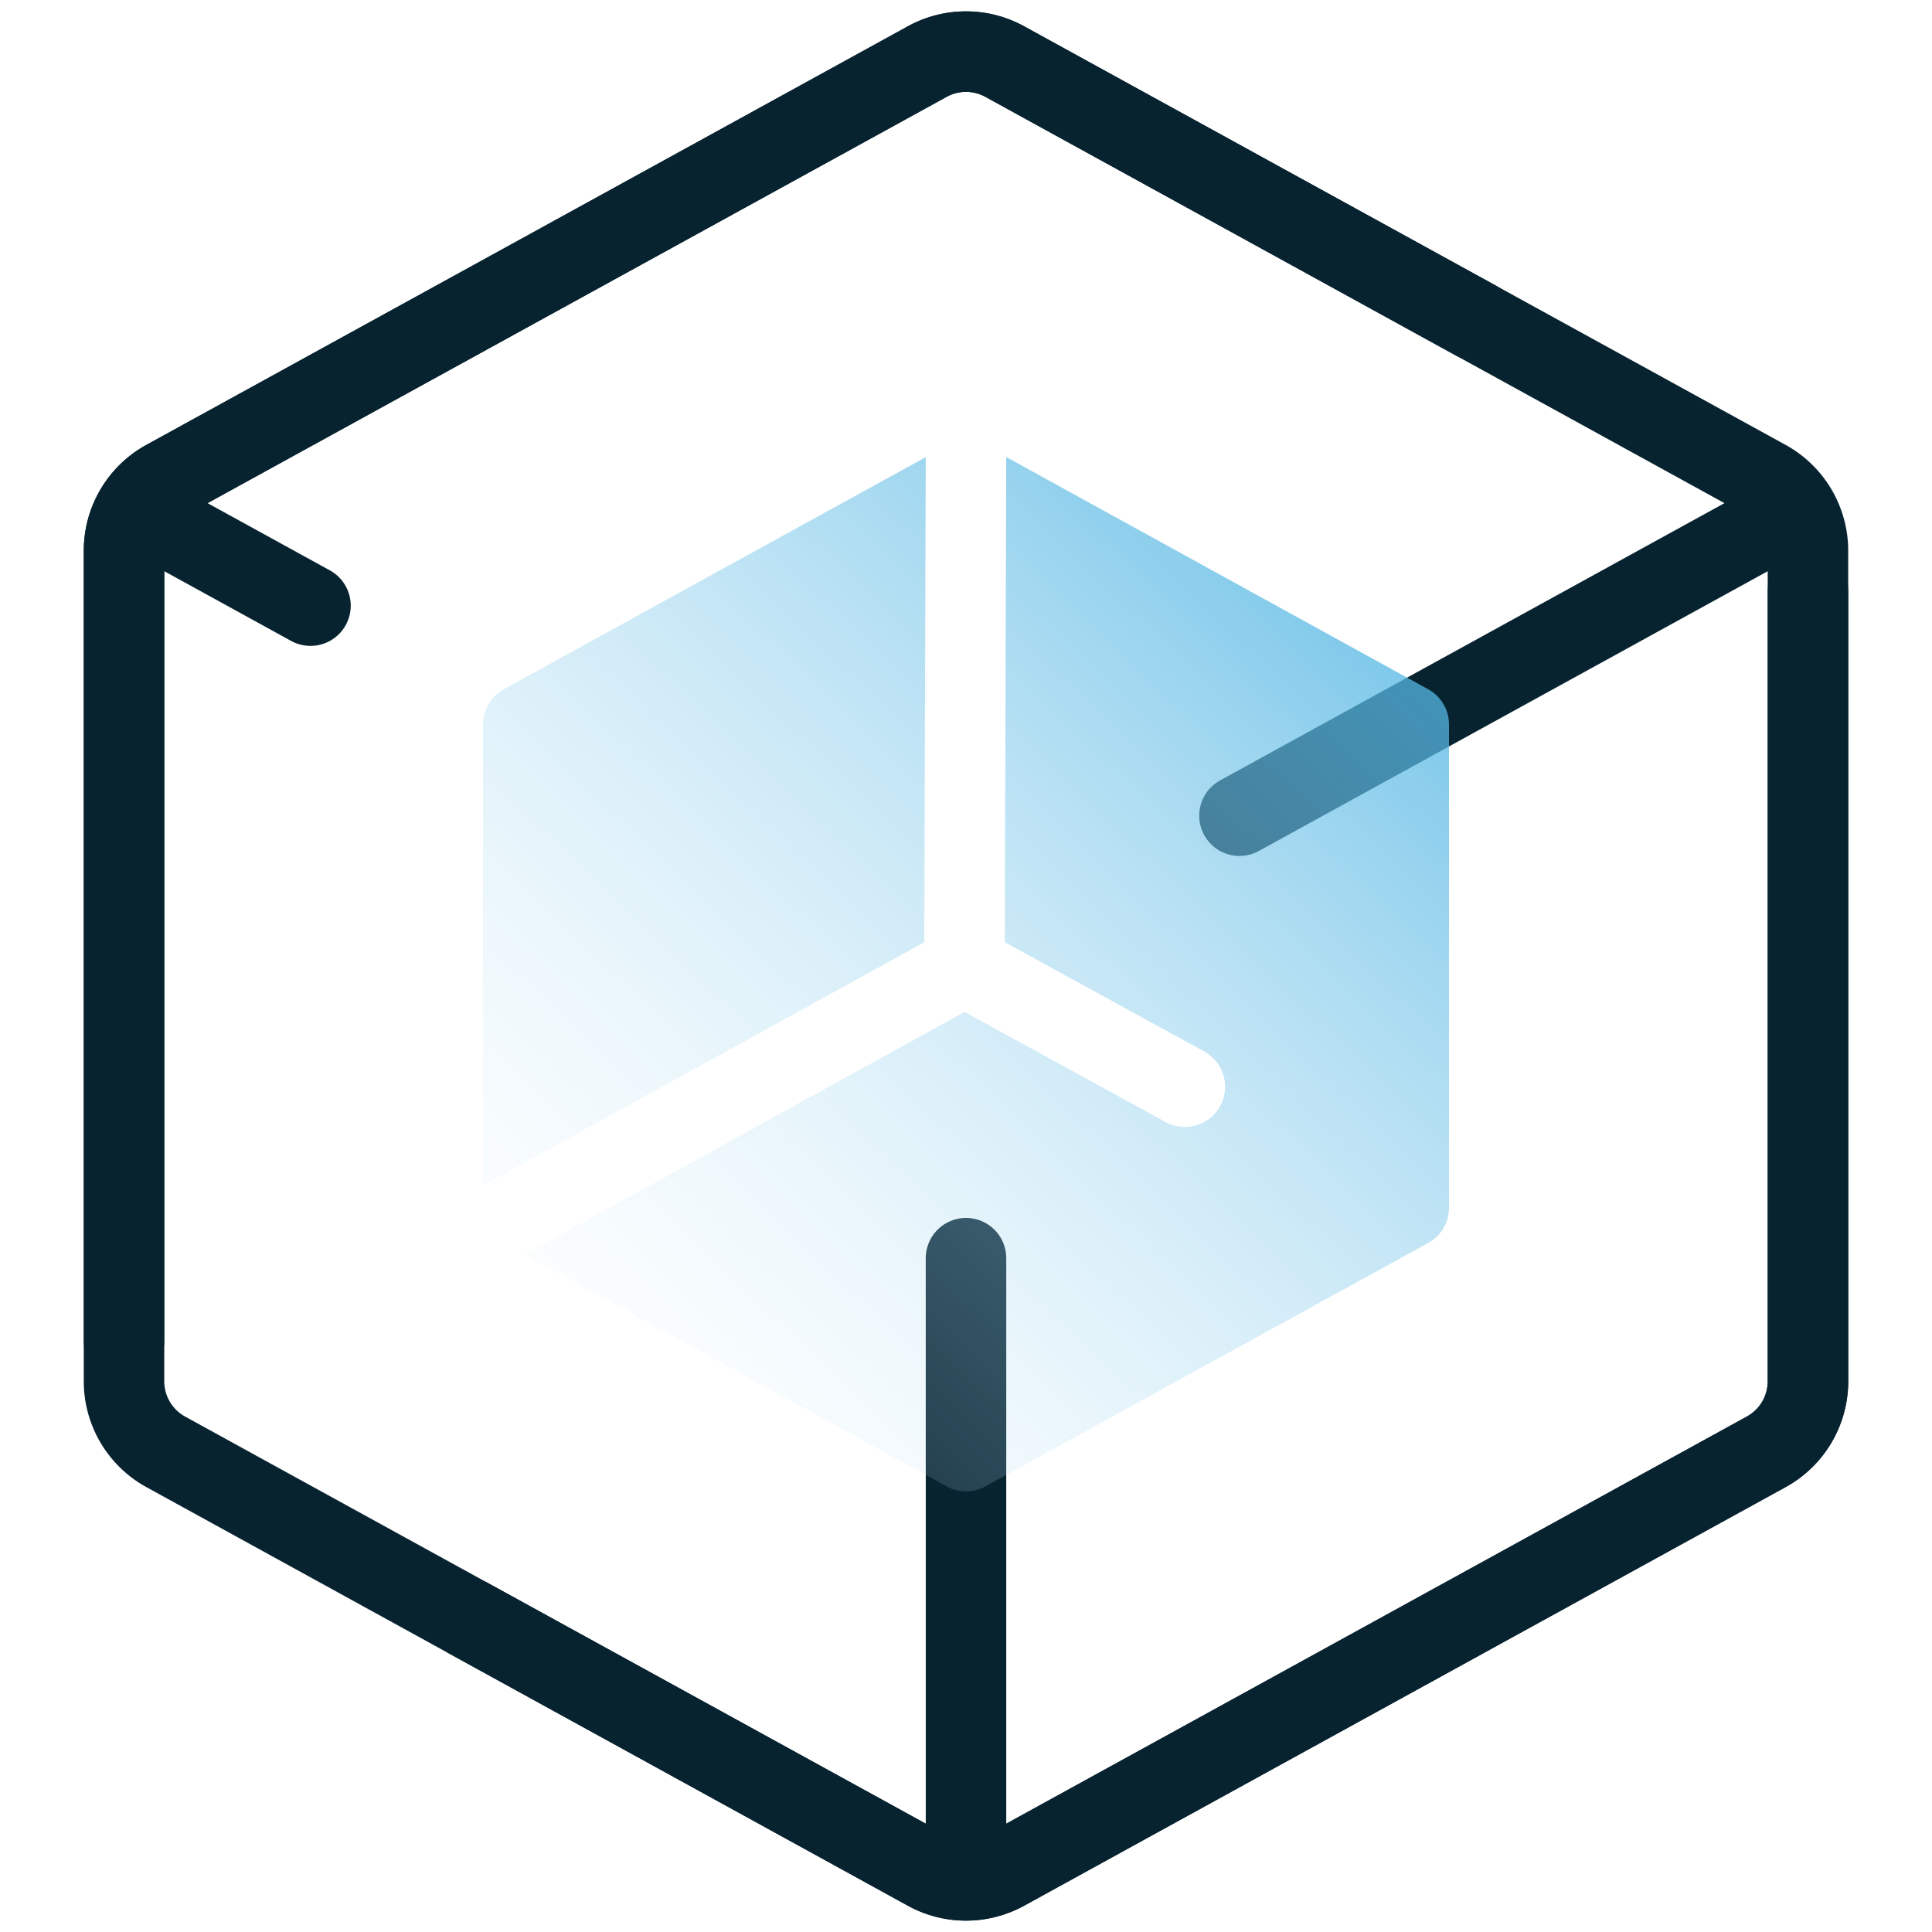
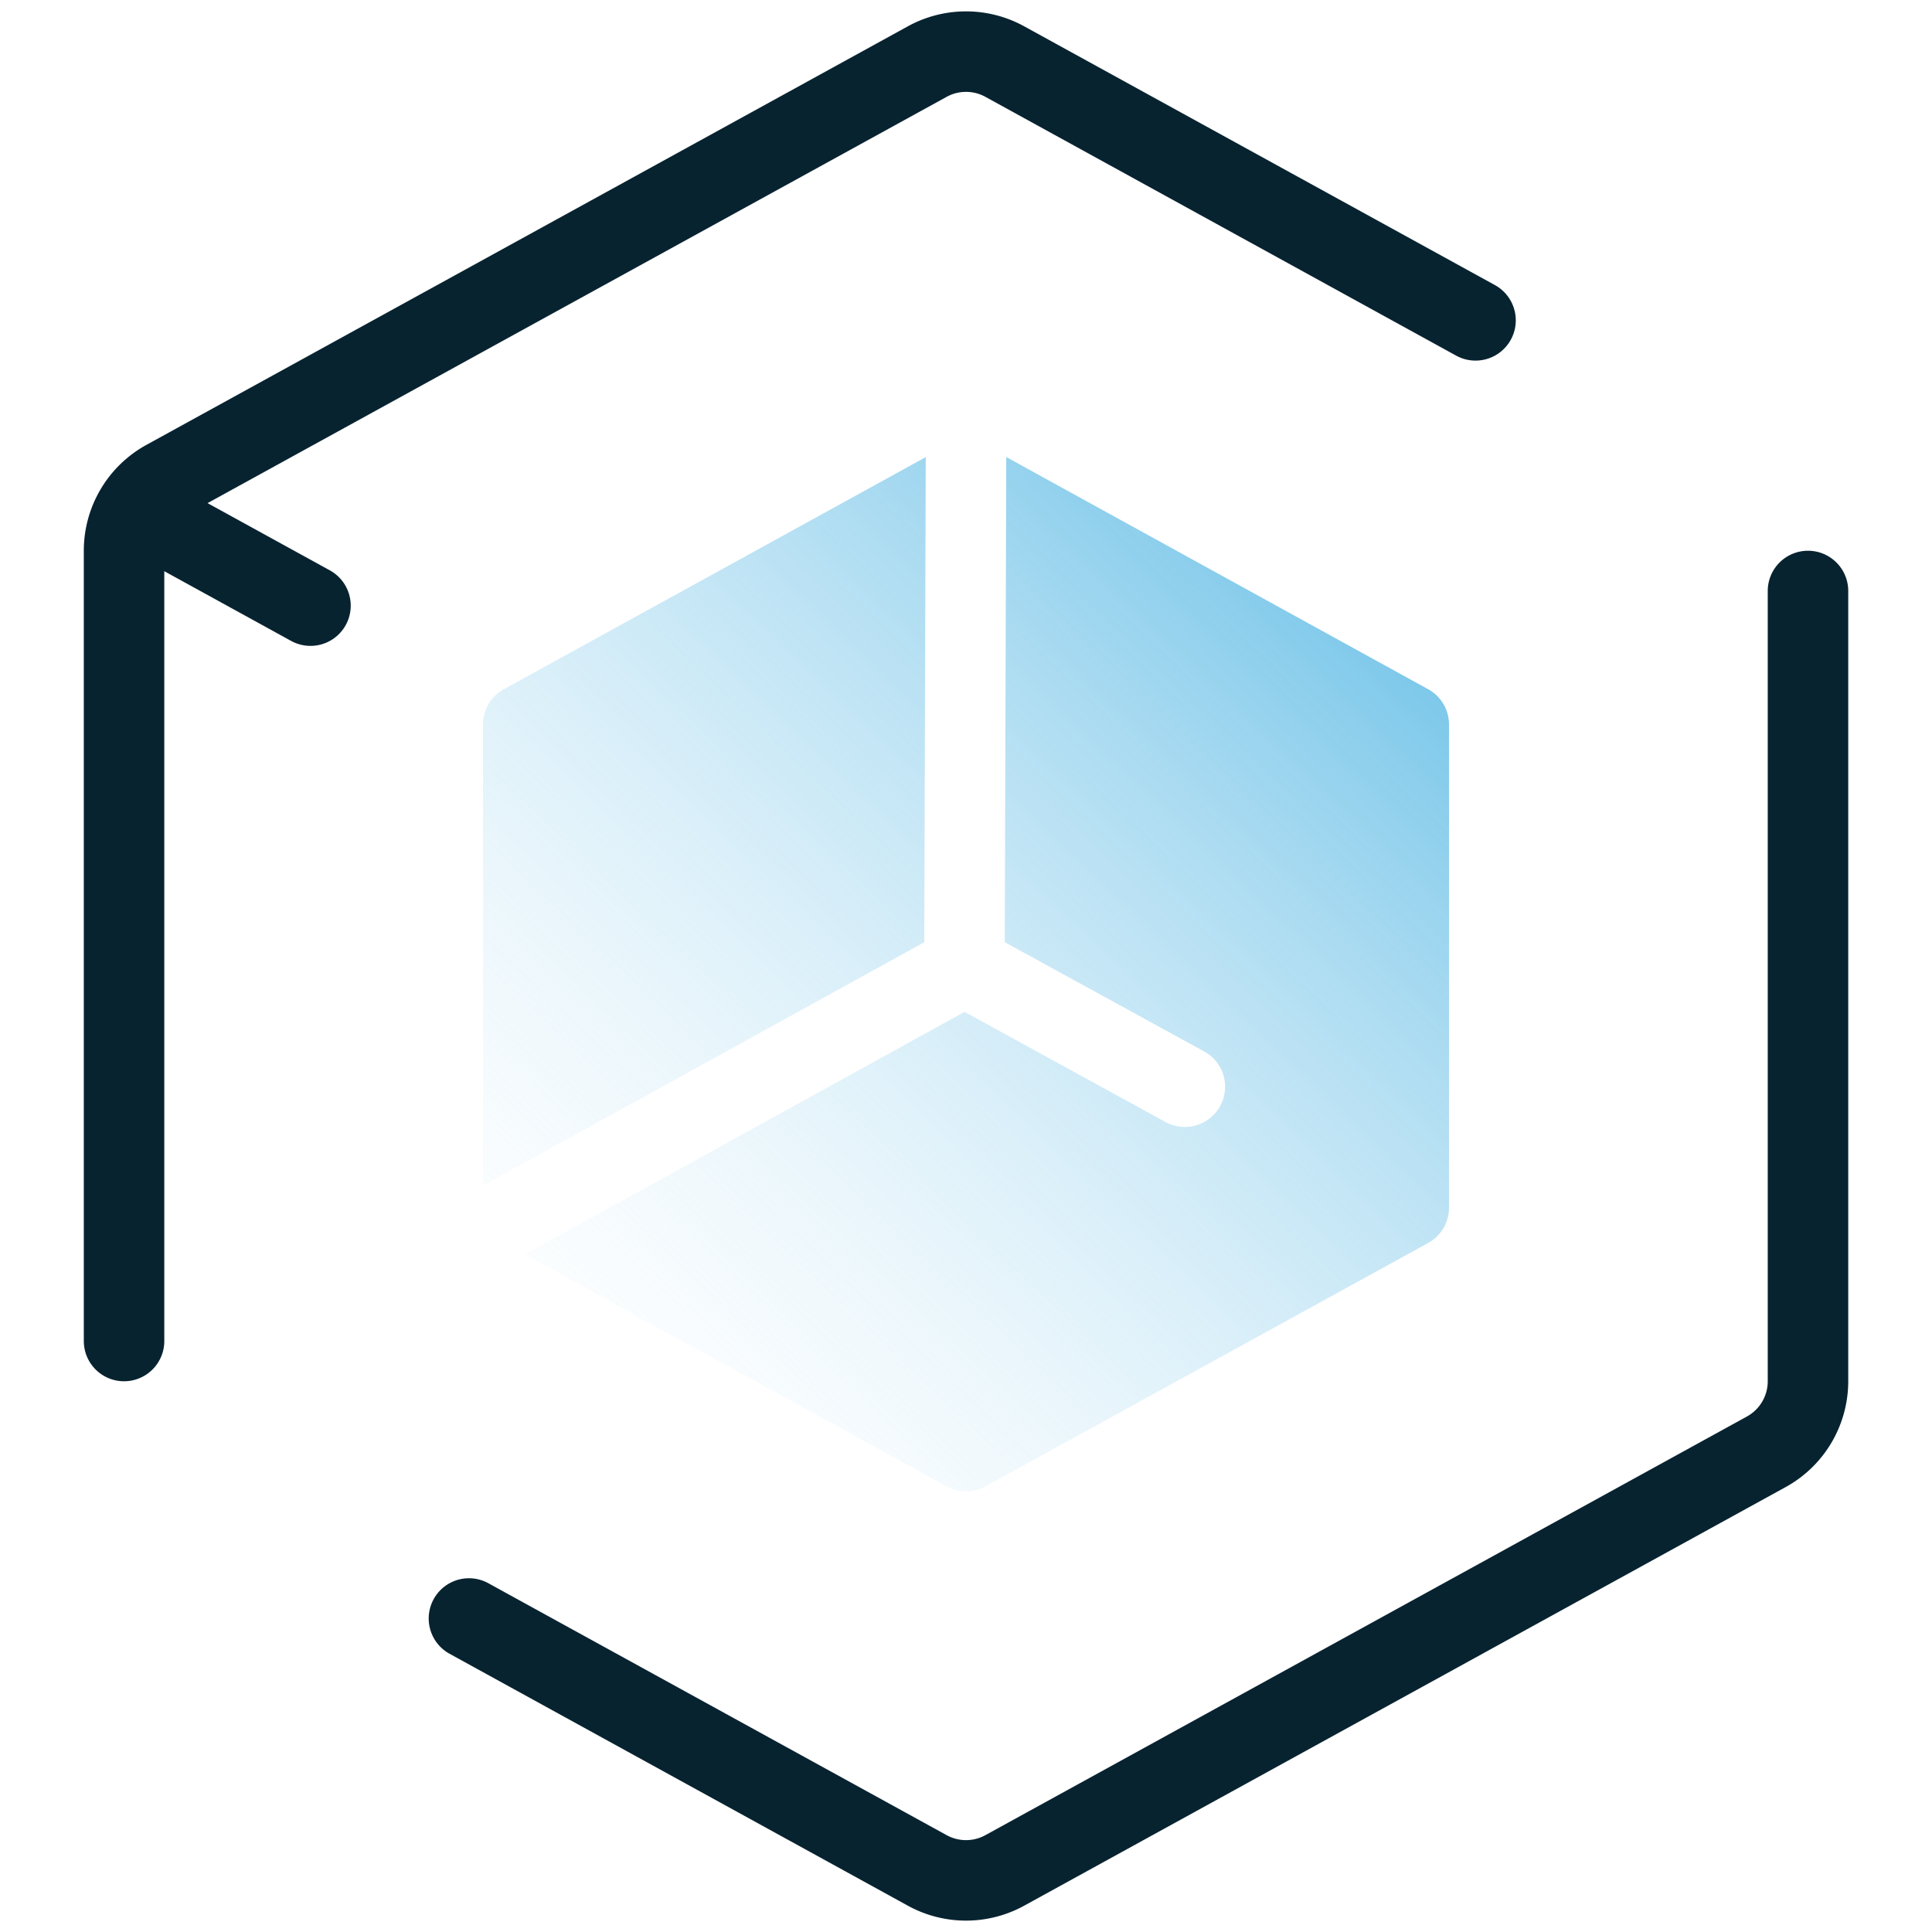
<svg xmlns="http://www.w3.org/2000/svg" id="scaling_icon" width="48" height="48" viewBox="0 0 48 48">
  <defs>
    <linearGradient id="linear-gradient" x1="0.955" y1="0.1" x2="0.158" y2="1" gradientUnits="objectBoundingBox">
      <stop offset="0" stop-color="#2aa5dc" />
      <stop offset="1" stop-color="#d1ebf8" stop-opacity="0.039" />
    </linearGradient>
  </defs>
  <rect id="Rectangle_31752" data-name="Rectangle 31752" width="48" height="48" opacity="0" />
-   <path id="Path_90216" data-name="Path 90216" d="M3.081,13.683V34.317A2,2,0,0,0,4.117,36.07l18.919,10.4a2,2,0,0,0,1.927,0l18.919-10.4a2,2,0,0,0,1.036-1.753V13.683a2,2,0,0,0-1.036-1.753L24.963,1.53a2,2,0,0,0-1.927,0L4.117,11.93A2,2,0,0,0,3.081,13.683Z" fill="none" stroke="#082330" stroke-linecap="round" stroke-linejoin="round" stroke-width="2" />
  <line id="Line_6045" data-name="Line 6045" x2="3.913" y2="2.151" transform="translate(3.801 12.896)" fill="none" stroke="#082330" stroke-linecap="round" stroke-linejoin="round" stroke-width="2" />
-   <line id="Line_6046" data-name="Line 6046" x1="13.271" y2="7.296" transform="translate(30.794 12.97)" fill="none" stroke="#082330" stroke-linecap="round" stroke-linejoin="round" stroke-width="2" />
-   <line id="Line_6047" data-name="Line 6047" y2="15.112" transform="translate(24 31.259)" fill="none" stroke="#082330" stroke-linecap="round" stroke-linejoin="round" stroke-width="2" />
  <path id="Path_90217" data-name="Path 90217" d="M11.651,40.211,23.037,46.47a2,2,0,0,0,1.927,0l18.918-10.4a2,2,0,0,0,1.037-1.753V14.683" fill="none" stroke="#082330" stroke-linecap="round" stroke-linejoin="round" stroke-width="2" />
  <path id="Path_90218" data-name="Path 90218" d="M36.659,7.959,24.964,1.53a2,2,0,0,0-1.927,0L4.118,11.93a2,2,0,0,0-1.036,1.753V33.317" fill="none" stroke="#082330" stroke-linecap="round" stroke-linejoin="round" stroke-width="2" />
  <path id="Path_90219" data-name="Path 90219" d="M12,29.455V18a1,1,0,0,1,.518-.877L23,11.357l-.037,12.052Zm13-18.1-.037,12.054,4.929,2.7a1,1,0,1,1-.961,1.753l-4.968-2.722L13.037,31.167l10.481,5.762a1,1,0,0,0,.963,0l11-6.047A1,1,0,0,0,36,30.006V18a1,1,0,0,0-.519-.877Z" fill="url(#linear-gradient)" />
  <rect id="Rectangle_31756" data-name="Rectangle 31756" width="48" height="48" fill="none" />
</svg>